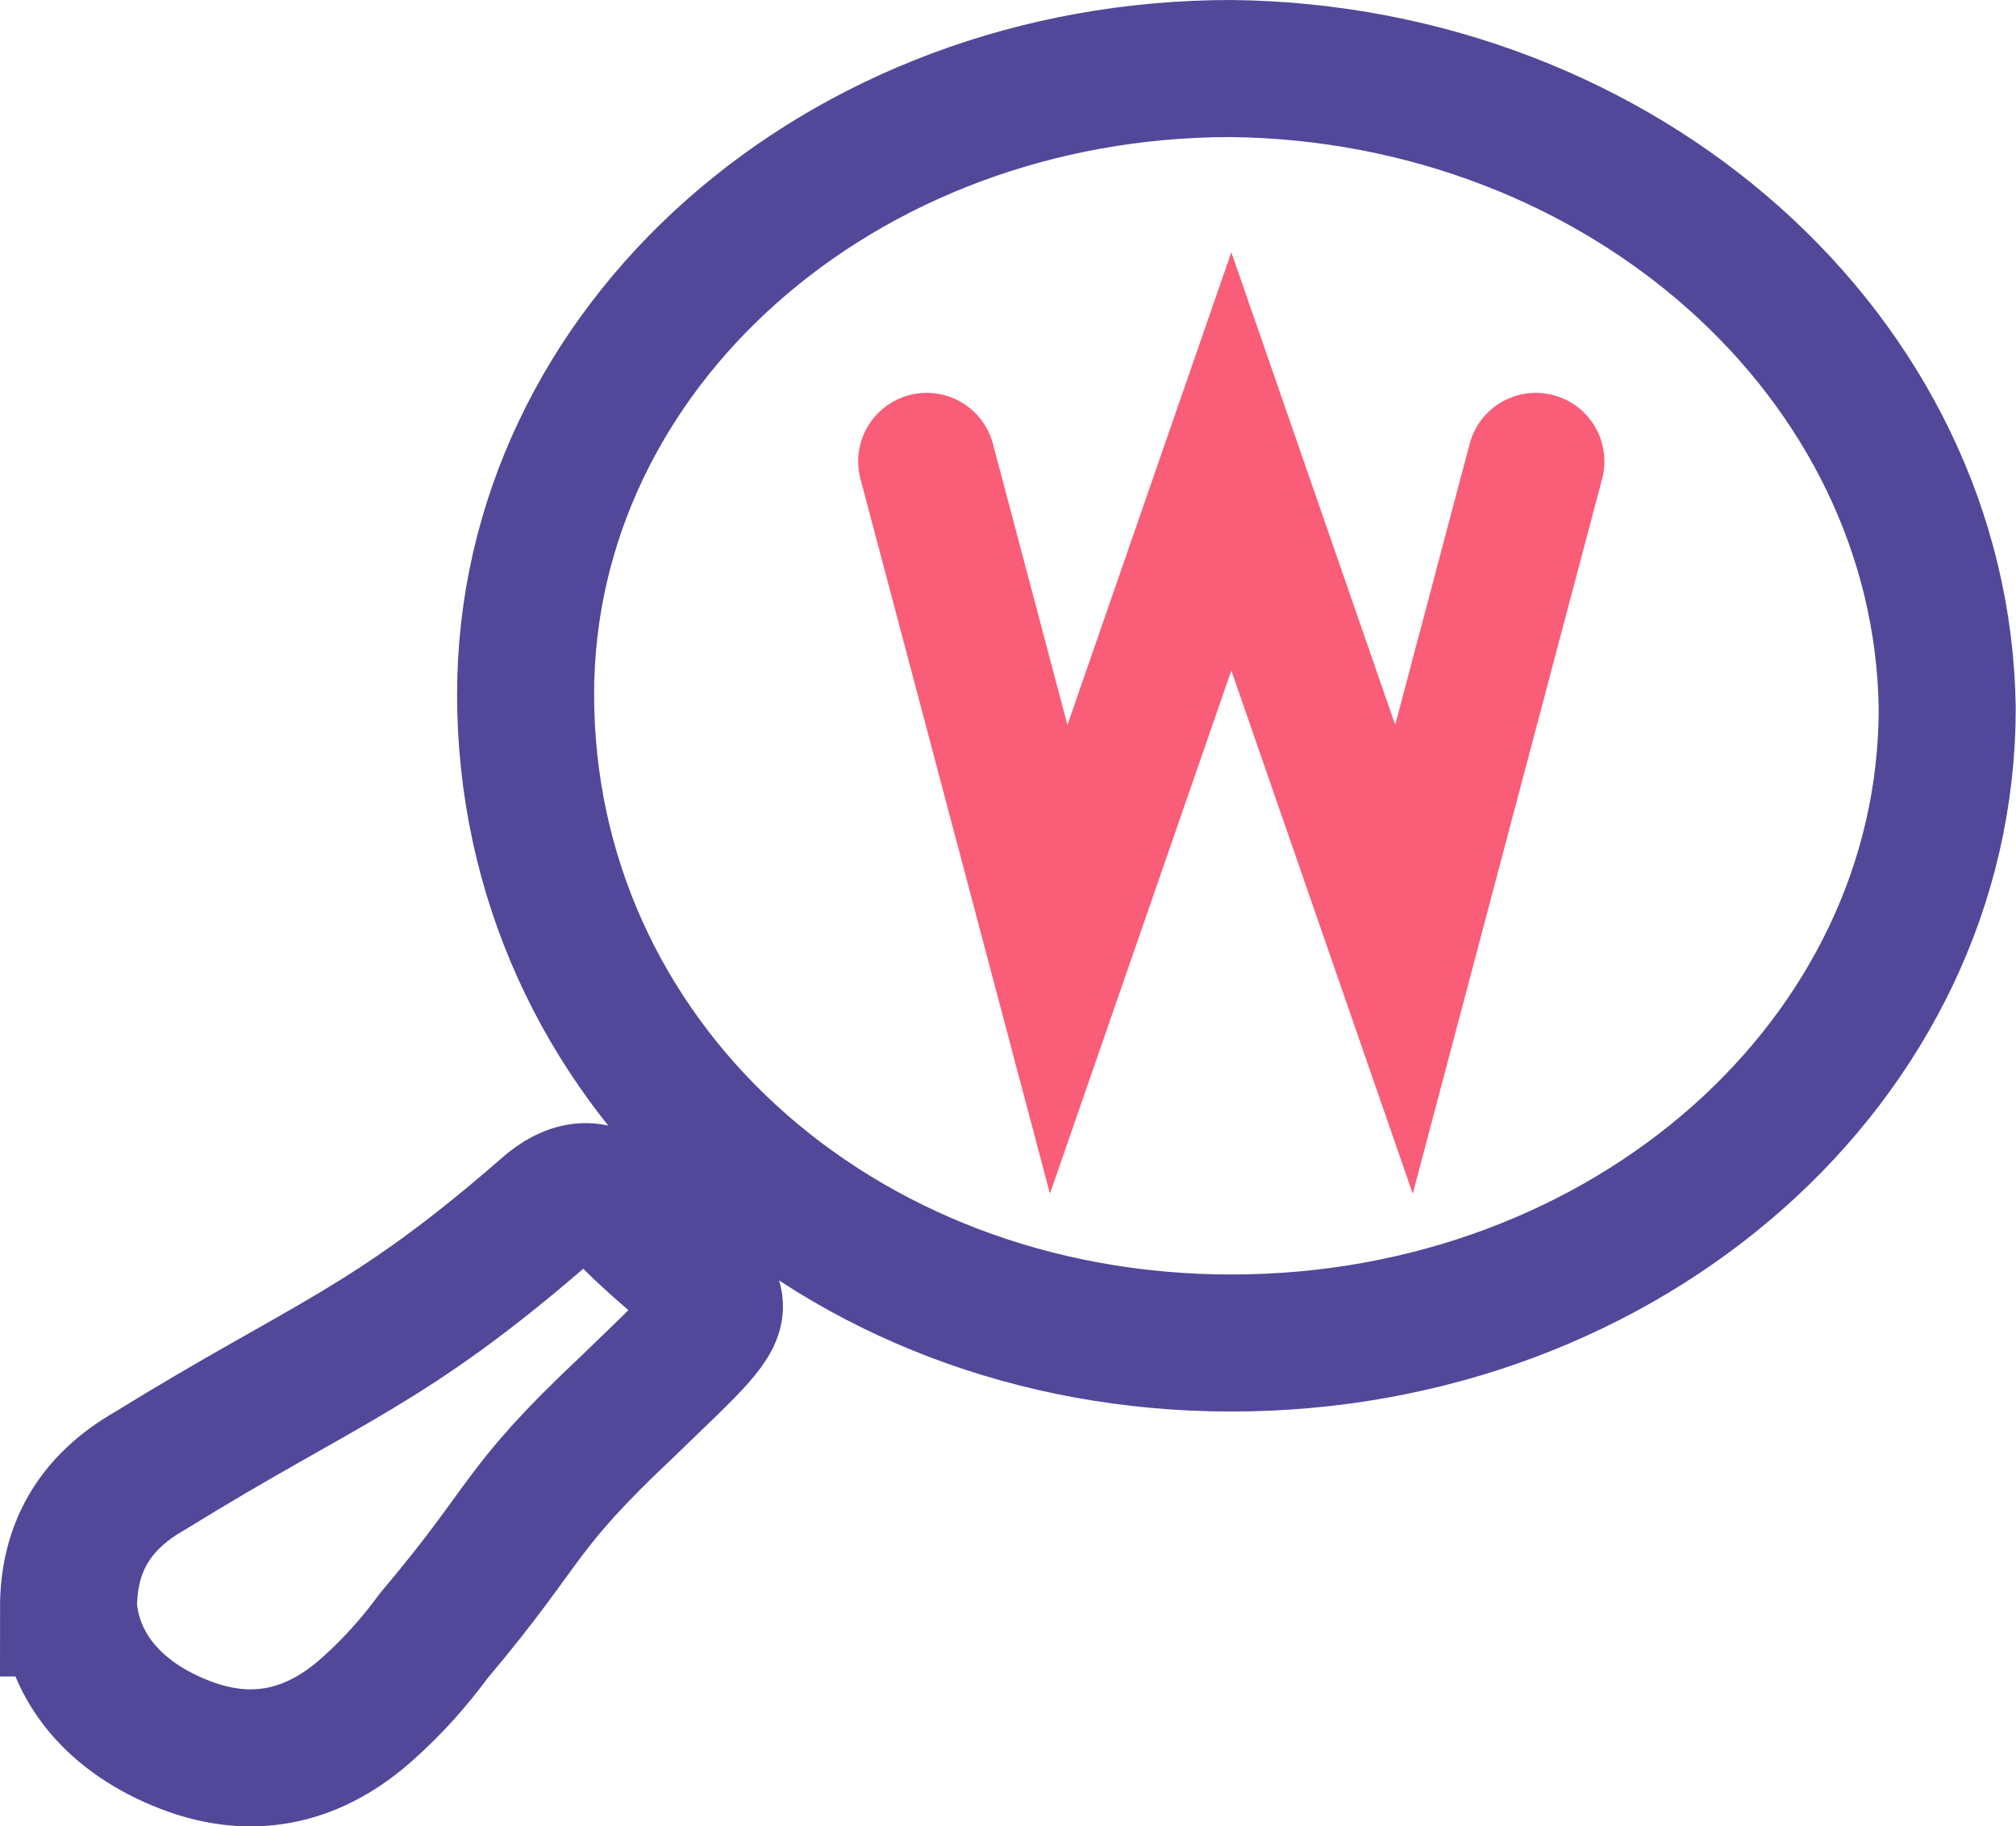
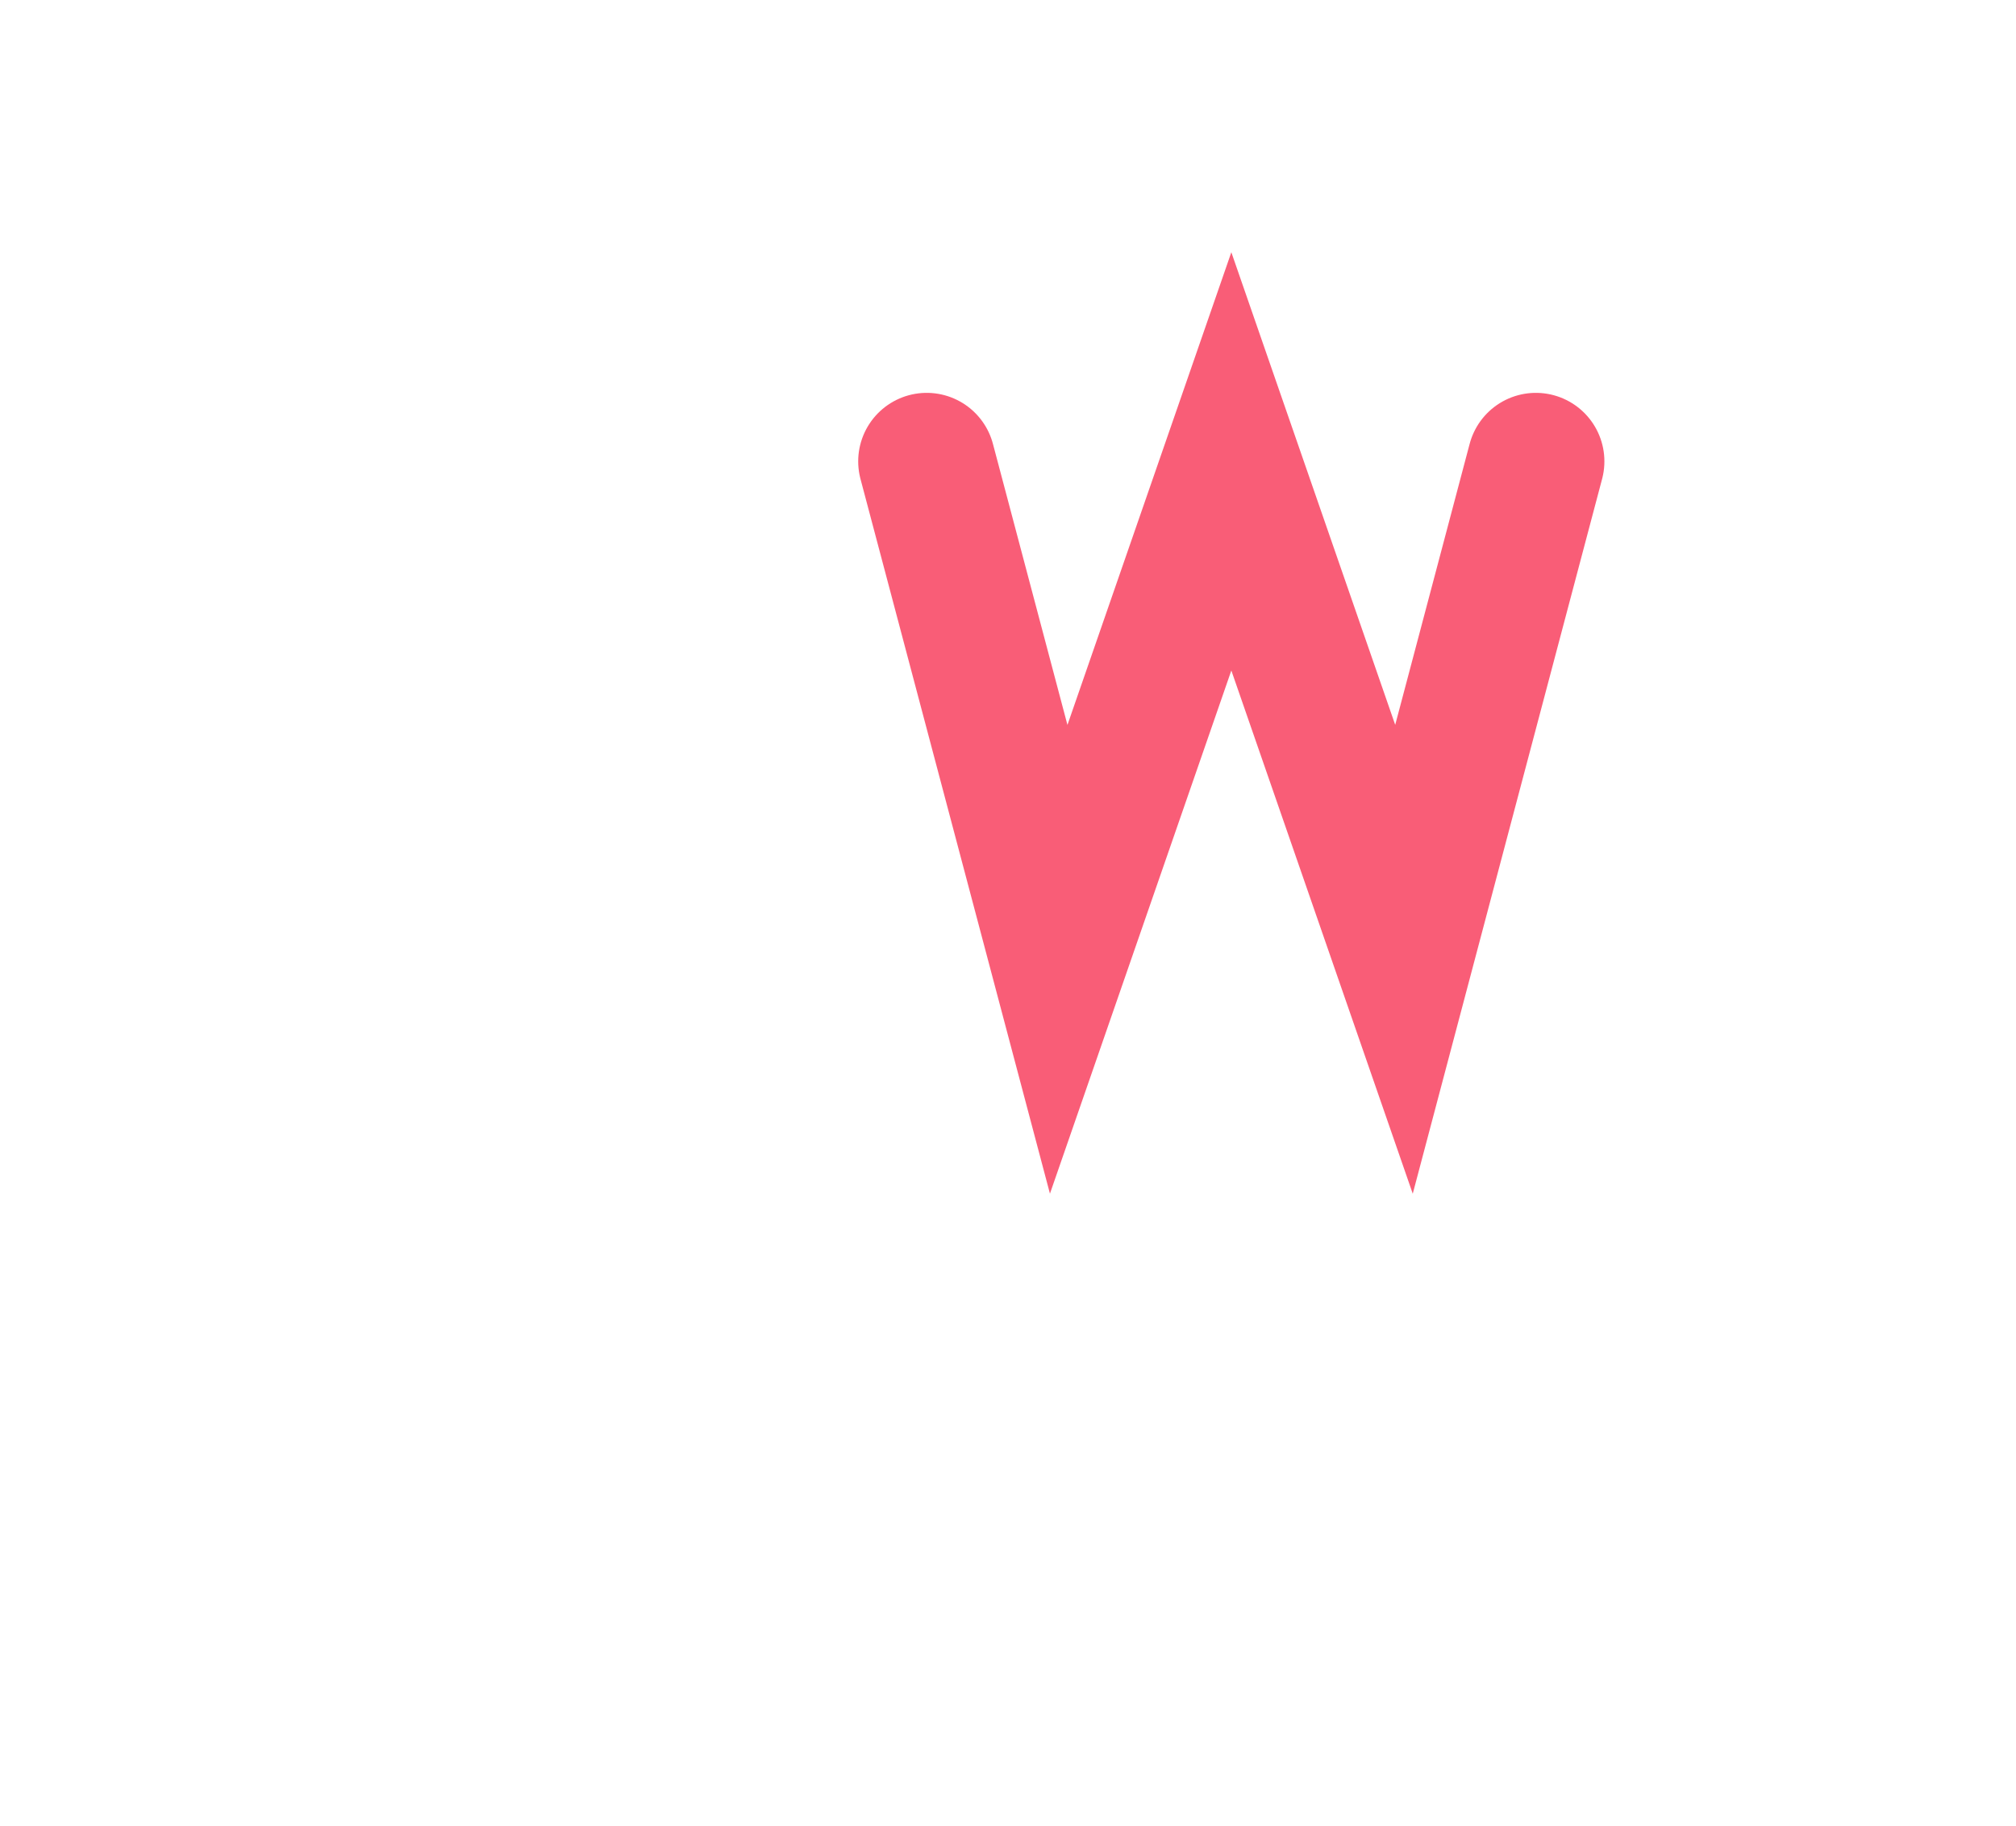
<svg xmlns="http://www.w3.org/2000/svg" fill="none" viewBox="2.25 2.05 22.07 19.99">
-   <path stroke="#514899" stroke-miterlimit="10" stroke-width="1.5" d="M15.73 2.8c-4.28 0-7.726 3.05-7.726 6.85 0 4 3.39 7.1 7.726 7.1 4.335 0 7.837-3.1 7.837-6.95-.056-3.85-3.558-6.95-7.837-7ZM3 19.65c.056.65.5 1.2 1.279 1.5.778.3 1.445.1 2-.4.279-.25.501-.5.723-.8 1.056-1.25.89-1.35 2.112-2.5 1.446-1.4 1.112-.95-.055-2.15-.278-.3-.556-.25-.834 0-1.723 1.5-2.39 1.65-4.335 2.85-.612.35-.89.85-.89 1.5Z" />
  <path stroke="#F95D77" stroke-linecap="round" stroke-miterlimit="10" stroke-width="1.5" d="m12.395 7.1 1.445 5.45 1.89-5.45 1.89 5.45 1.444-5.45" />
</svg>